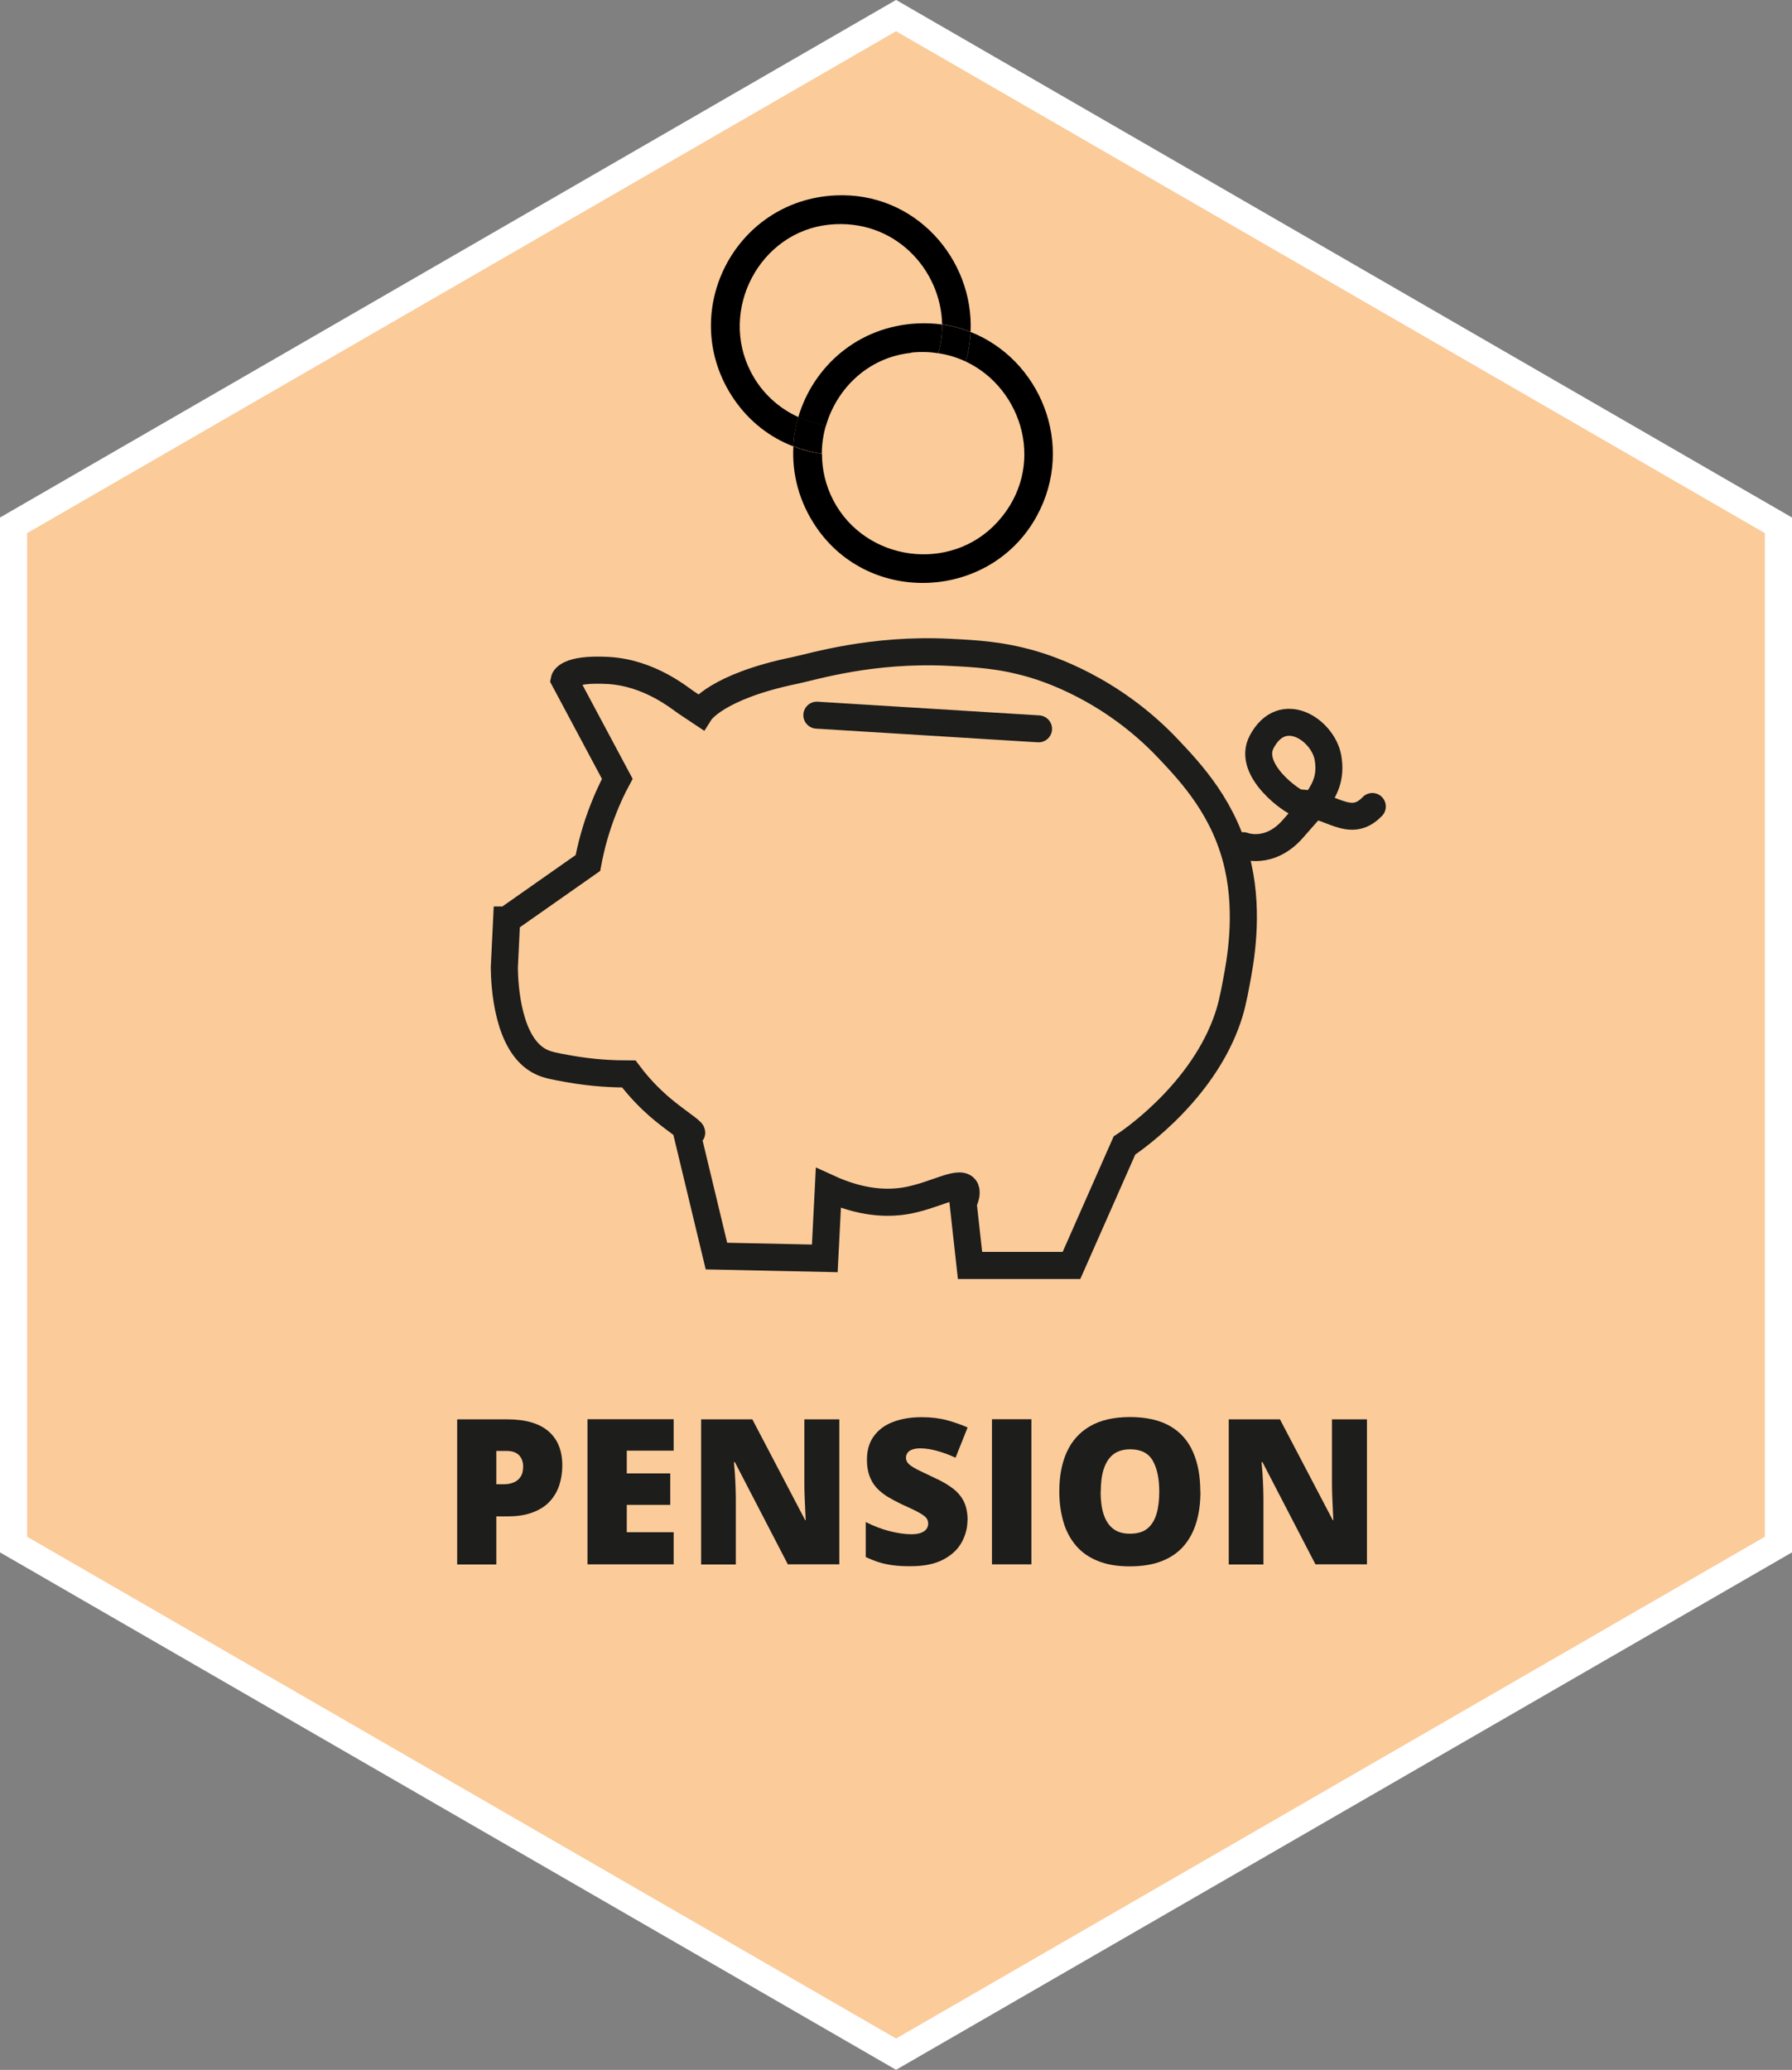
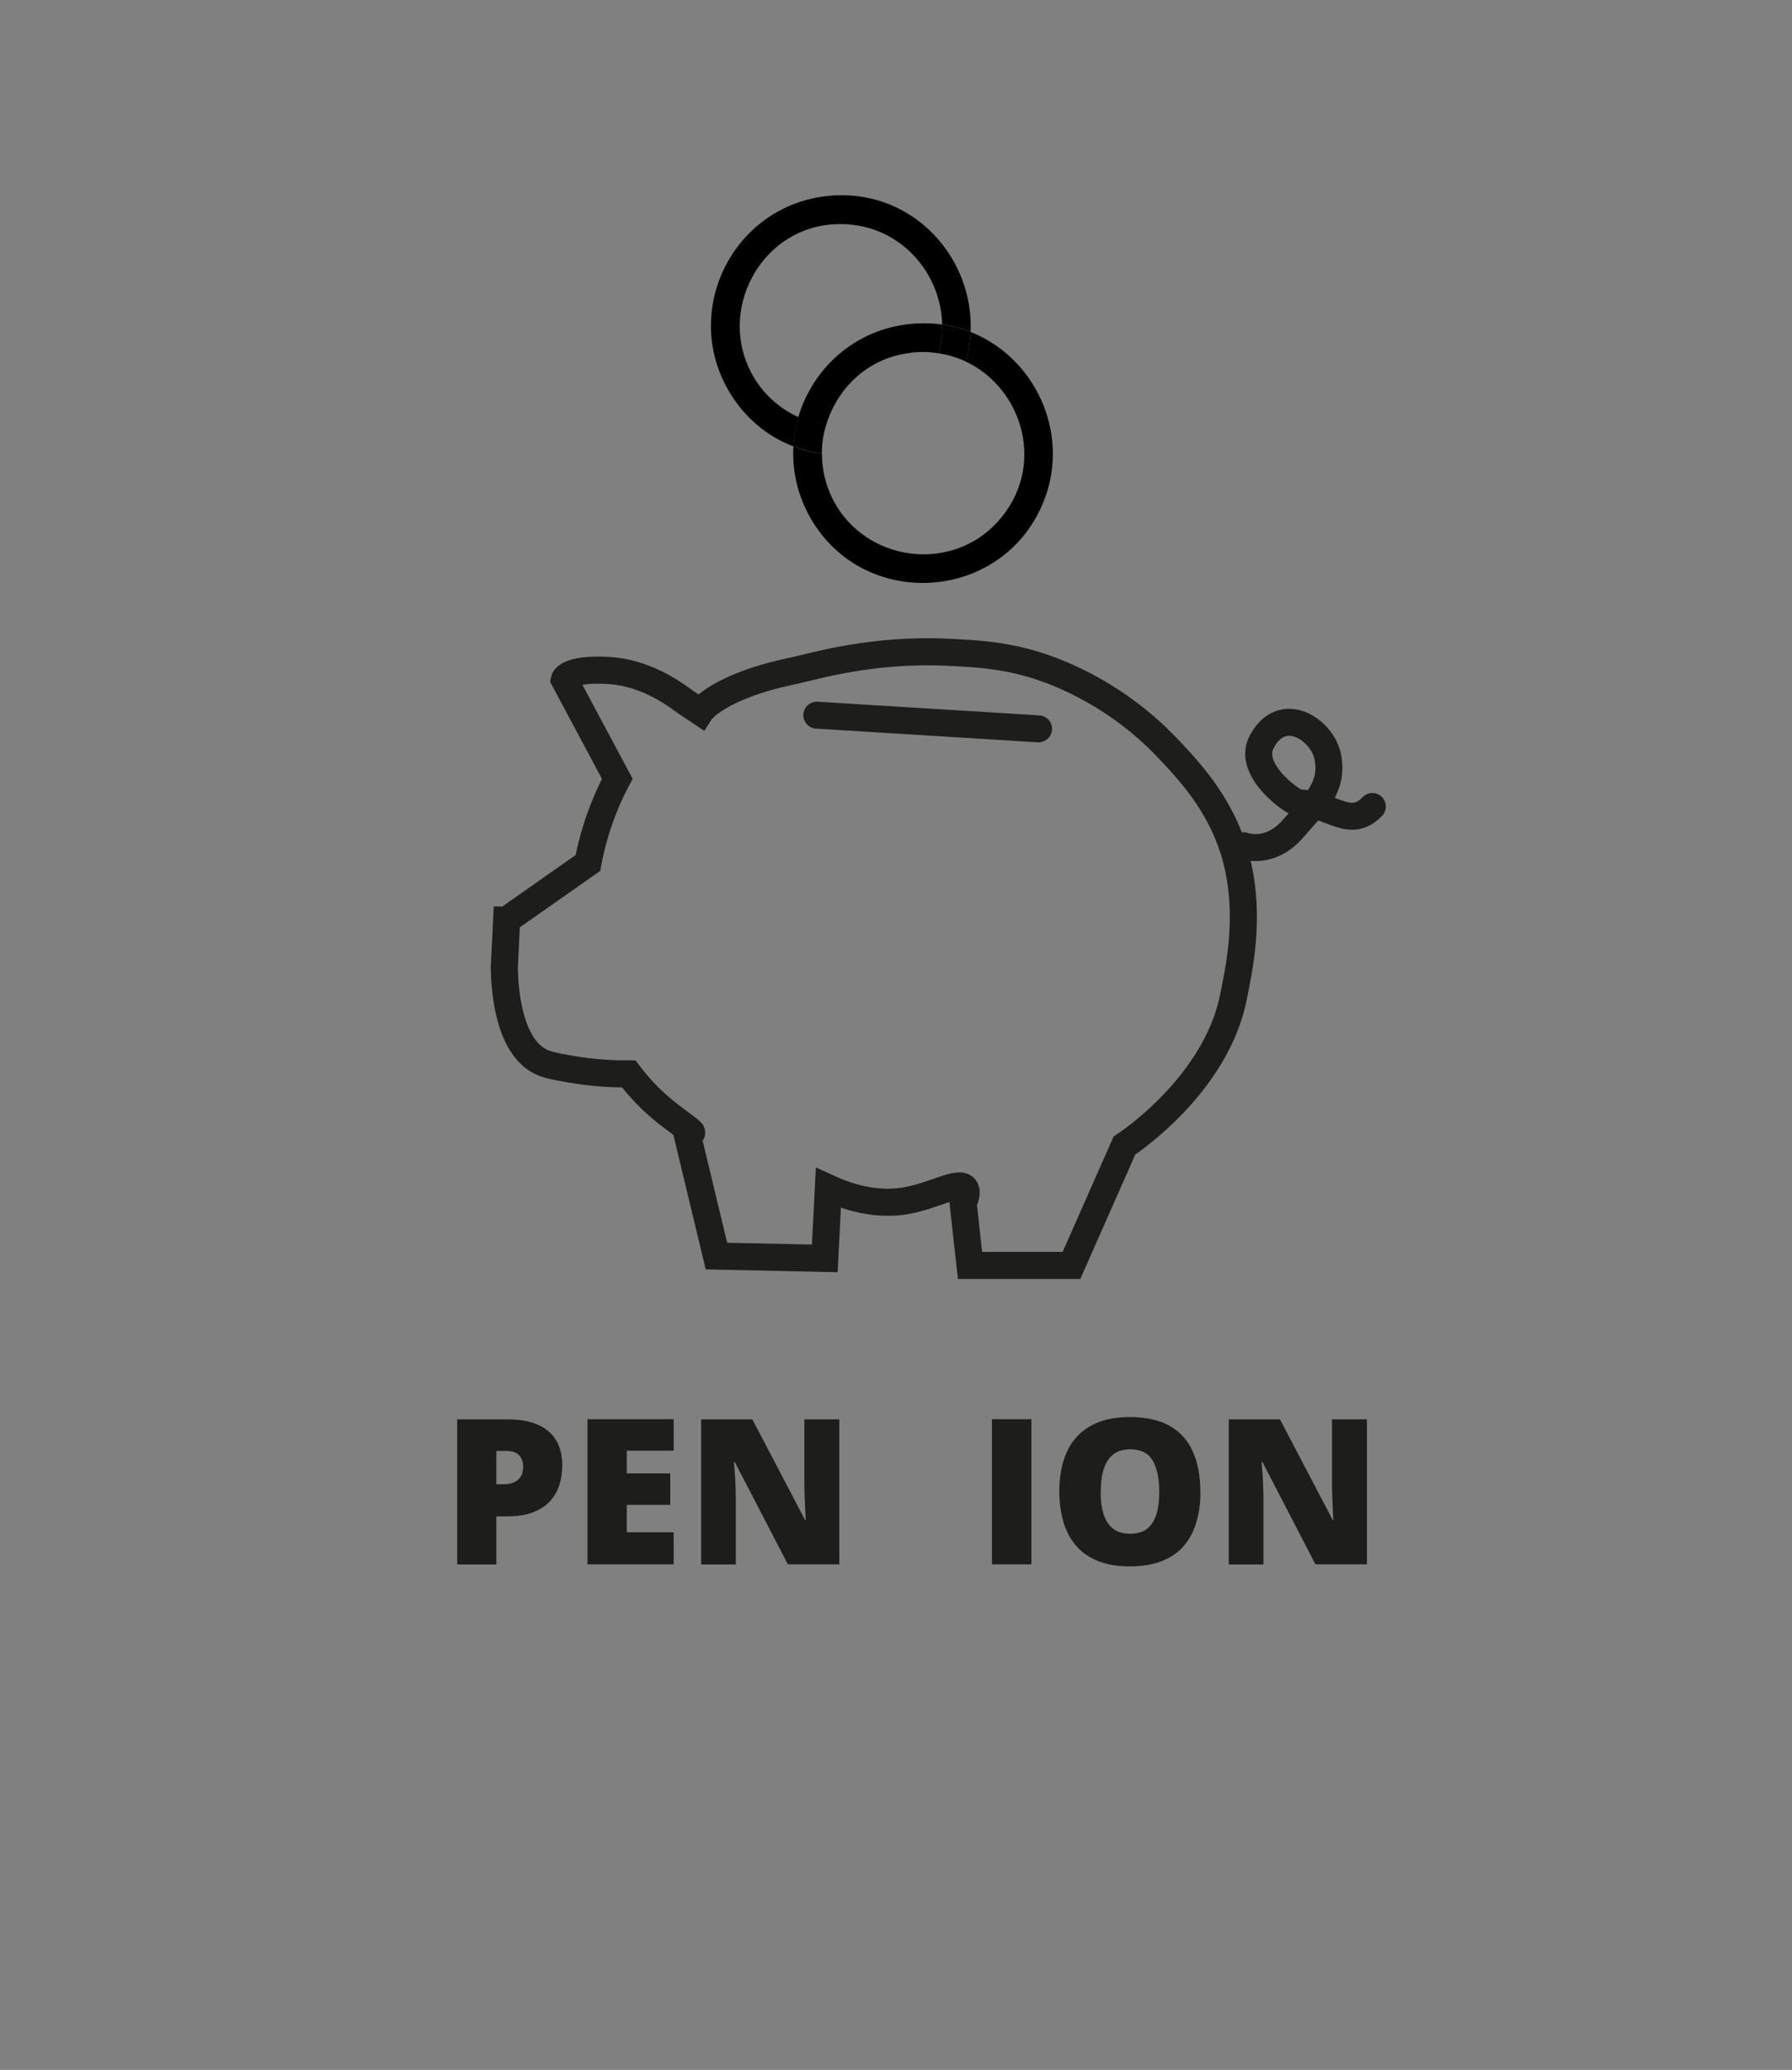
<svg xmlns="http://www.w3.org/2000/svg" id="b" viewBox="0 0 132.29 152.76">
  <rect x="0" y="0" width="132.29" height="152.76" fill="#808080" stroke="none" />
  <g id="c">
-     <polygon points="131.29 38.77 131.29 113.99 66.15 151.6 1 113.99 1 38.77 66.15 1.15 131.29 38.77" fill="#fbcb9a" stroke="#fff" stroke-miterlimit="10" stroke-width="2" />
    <path d="M37.45,104.75c1.36,0,2.37.3,3.05.89.68.59,1.01,1.43,1.01,2.52,0,.49-.07.96-.21,1.41-.14.45-.37.85-.68,1.2-.31.35-.73.63-1.25.83-.52.21-1.16.31-1.92.31h-.81v3.55h-2.89v-10.71h3.71ZM37.39,107.08h-.75v2.46h.57c.25,0,.48-.04.7-.13.21-.08.39-.22.52-.42.13-.19.19-.45.19-.77s-.1-.61-.3-.82c-.2-.21-.51-.32-.93-.32Z" fill="#1d1d1b" />
    <path d="M49.73,115.45h-6.36v-10.71h6.36v2.32h-3.46v1.68h3.21v2.32h-3.21v2.02h3.46v2.36Z" fill="#1d1d1b" />
    <path d="M61.95,115.45h-3.79l-3.91-7.54h-.07c.02.23.05.51.07.83s.04.65.05.98c.01.33.02.64.02.91v4.83h-2.56v-10.71h3.78l3.9,7.44h.04c-.01-.23-.03-.51-.04-.82-.01-.31-.03-.62-.04-.94-.01-.32-.02-.6-.02-.84v-4.84h2.58v10.71Z" fill="#1d1d1b" />
-     <path d="M71.42,112.2c0,.58-.15,1.13-.44,1.65-.29.52-.75.94-1.37,1.26s-1.41.48-2.39.48c-.49,0-.92-.02-1.29-.07s-.71-.12-1.03-.22c-.32-.1-.65-.23-.99-.39v-2.58c.58.29,1.17.52,1.76.67.59.15,1.13.23,1.6.23.29,0,.52-.03.71-.1.18-.07.32-.16.41-.28.09-.12.13-.26.13-.41,0-.19-.06-.34-.19-.47-.13-.13-.34-.26-.62-.41s-.66-.32-1.12-.53c-.4-.19-.75-.38-1.07-.57-.32-.2-.59-.42-.82-.67-.23-.25-.4-.55-.52-.88s-.18-.73-.18-1.19c0-.69.17-1.27.51-1.73.34-.47.81-.82,1.42-1.05.61-.23,1.31-.35,2.11-.35.7,0,1.33.08,1.89.23.56.16,1.06.33,1.5.53l-.89,2.23c-.46-.21-.91-.38-1.35-.5-.44-.12-.86-.19-1.24-.19-.25,0-.45.03-.61.09-.16.06-.28.14-.35.25s-.11.22-.11.35c0,.17.06.31.19.45.13.13.35.27.65.43.31.15.72.35,1.25.6.52.23.97.49,1.33.76.37.27.65.6.84.97.19.38.29.85.29,1.4Z" fill="#1d1d1b" />
    <path d="M73.23,115.45v-10.71h2.91v10.71h-2.91Z" fill="#1d1d1b" />
    <path d="M88.62,110.09c0,.83-.1,1.58-.3,2.25-.2.68-.51,1.26-.93,1.75s-.96.86-1.62,1.12-1.45.39-2.37.39-1.68-.13-2.33-.39c-.66-.26-1.2-.63-1.62-1.12-.42-.49-.74-1.07-.94-1.75s-.31-1.44-.31-2.27c0-1.11.18-2.08.55-2.9.37-.82.94-1.46,1.71-1.91.77-.45,1.76-.68,2.96-.68s2.21.23,2.98.68,1.32,1.09,1.68,1.92.53,1.79.53,2.91ZM81.25,110.09c0,.64.07,1.2.22,1.66s.38.82.7,1.07.73.37,1.25.37.96-.12,1.27-.37c.31-.25.54-.61.68-1.07.14-.46.21-1.02.21-1.66,0-.97-.16-1.73-.48-2.29s-.88-.84-1.66-.84c-.52,0-.94.13-1.26.38-.32.25-.55.62-.7,1.08s-.22,1.03-.22,1.67Z" fill="#1d1d1b" />
    <path d="M100.9,115.45h-3.79l-3.91-7.54h-.07c.02.23.05.51.07.83s.04.65.05.98c.01.33.02.64.02.91v4.83h-2.56v-10.71h3.78l3.9,7.44h.04c-.01-.23-.03-.51-.04-.82-.01-.31-.03-.62-.04-.94-.01-.32-.02-.6-.02-.84v-4.84h2.58v10.71Z" fill="#1d1d1b" />
    <path d="M67.74,23.86c.62-.03,1.23,0,1.81.08-.08-4.07-3.54-7.85-8.34-7.36-5.14.53-8.15,6.3-5.77,10.89.8,1.54,2.05,2.65,3.49,3.31,1.09-3.71,4.38-6.71,8.81-6.92Z" fill="none" />
    <path d="M67.58,29.07c.84-.93,1.39-1.95,1.69-3-.64-.1-1.3-.12-2-.05-3.13.32-5.48,2.6-6.29,5.36,2.34.35,4.84-.38,6.6-2.31Z" fill="none" />
    <path d="M60.67,33.49c0,1.15.26,2.32.83,3.42,2.36,4.54,8.68,5.41,12.14,1.6,3.64-4.02,1.89-9.84-2.36-11.83-.19.67-.46,1.33-.82,1.98-2.04,3.71-6.05,5.36-9.79,4.83Z" fill="none" />
    <path d="M55.44,27.47c-2.39-4.58.63-10.36,5.77-10.89,4.8-.49,8.26,3.29,8.34,7.36.73.1,1.44.29,2.1.55.25-5.34-4.07-10.35-9.97-10.07-7.53.35-11.77,8.79-7.49,15.05,1.14,1.66,2.67,2.82,4.37,3.47.04-.74.17-1.46.37-2.16-1.44-.66-2.69-1.77-3.49-3.31Z" />
    <path d="M67.27,26.02c.7-.07,1.37-.05,2,.05.2-.7.29-1.42.28-2.12-.58-.08-1.19-.11-1.81-.08-4.43.21-7.72,3.21-8.81,6.92.65.3,1.34.5,2.05.61.81-2.77,3.15-5.04,6.29-5.36Z" />
    <path d="M71.65,24.5c-.03.73-.15,1.46-.36,2.18,4.24,1.99,6,7.82,2.36,11.83-3.46,3.81-9.78,2.94-12.14-1.6-.57-1.1-.83-2.27-.83-3.42-.72-.1-1.43-.28-2.11-.55-.11,2,.4,4.08,1.69,5.97,3.98,5.83,12.88,5.37,16.27-.81,2.91-5.3.21-11.6-4.88-13.6Z" />
    <path d="M69.28,26.07c.72.11,1.39.32,2.01.61.21-.73.33-1.46.36-2.18-.66-.26-1.36-.45-2.1-.55.01.71-.08,1.42-.28,2.12Z" />
    <path d="M60.98,31.38c-.7-.11-1.39-.31-2.05-.61-.21.7-.33,1.43-.37,2.16.68.26,1.39.45,2.11.55,0-.72.11-1.43.31-2.11Z" />
    <path d="M37.4,67.9c2-1.4,4-2.81,6-4.21.22-1.17.57-2.53,1.15-4,.32-.82.67-1.56,1.02-2.21l-3.91-7.32s.17-.85,3.23-.68c3.06.17,5.28,2.04,5.79,2.38l1.02.68s1.19-1.87,6.98-3.06c1.39-.29,5.65-1.62,11.37-1.34,1.99.1,3.81.19,6.16.87,1.06.31,5.81,1.78,10.04,6.26,1.67,1.77,4.21,4.45,5.15,8.68.8,3.61.16,7.03-.13,8.55-.21,1.12-.37,1.95-.77,3.02-2.07,5.54-7.49,9.02-7.49,9.02h0l-3.91,8.85h-7.49l-.51-4.6c.18-.38.33-.85.13-1.11-.47-.57-2.31.59-4.38.94-1.34.22-3.23.19-5.7-.94-.09,1.73-.17,3.46-.26,5.19l-8-.17-2.21-9.19c.17.06.36.13.38.09.07-.12-1.23-.92-2.43-1.96-.59-.52-1.39-1.29-2.21-2.38-1.05,0-2.59-.05-4.43-.38-1.02-.18-1.56-.28-2.04-.51-2.49-1.19-2.7-5.64-2.72-6.94.06-1.18.11-2.35.17-3.53Z" fill="none" stroke="#1d1d1b" stroke-miterlimit="10" stroke-width="2" />
    <path d="M91.78,62.41s1.93.78,3.7-1.28c1.57-1.83,2.96-2.96,2.55-5.23-.37-2.03-3.36-4.04-4.89-1.15-1.12,2.11,2.38,4.51,2.72,4.51,2.35,0,3.76,2.02,5.45.26" fill="none" stroke="#1d1d1b" stroke-linecap="round" stroke-miterlimit="10" stroke-width="1.99" />
    <line x1="60.3" y1="52.78" x2="76.67" y2="53.79" fill="none" stroke="#1d1d1b" stroke-linecap="round" stroke-miterlimit="10" stroke-width="1.99" />
  </g>
</svg>